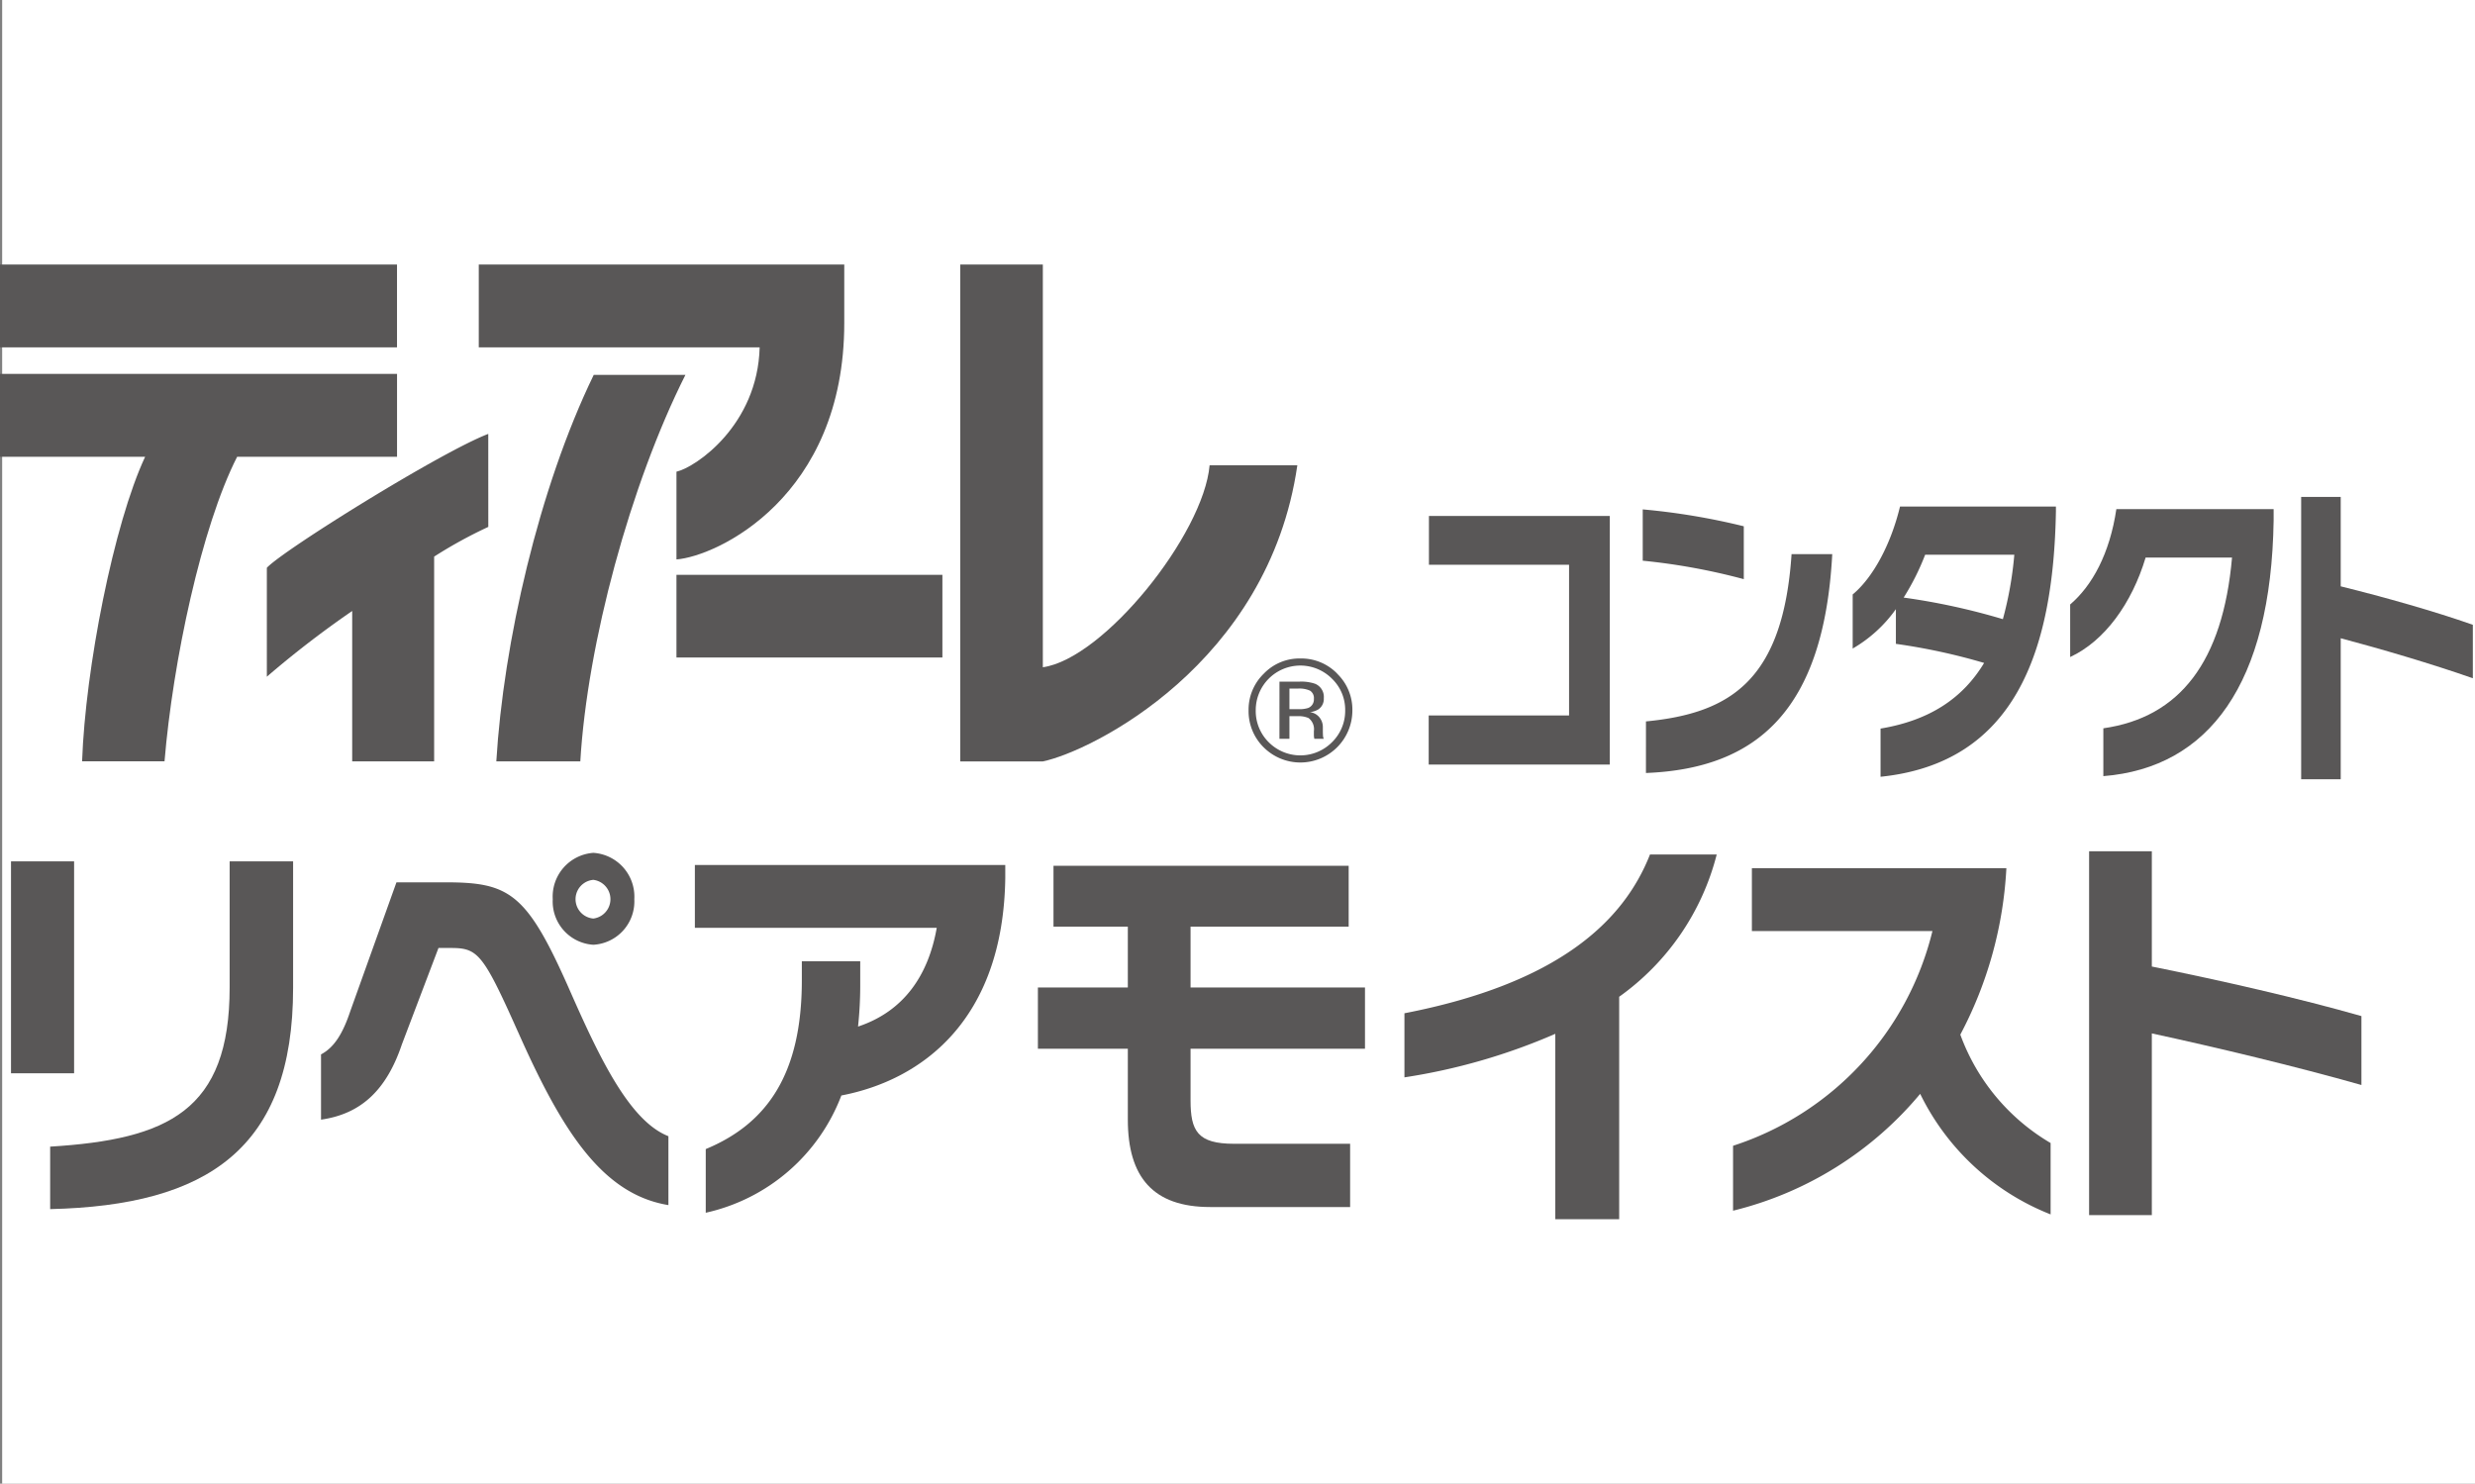
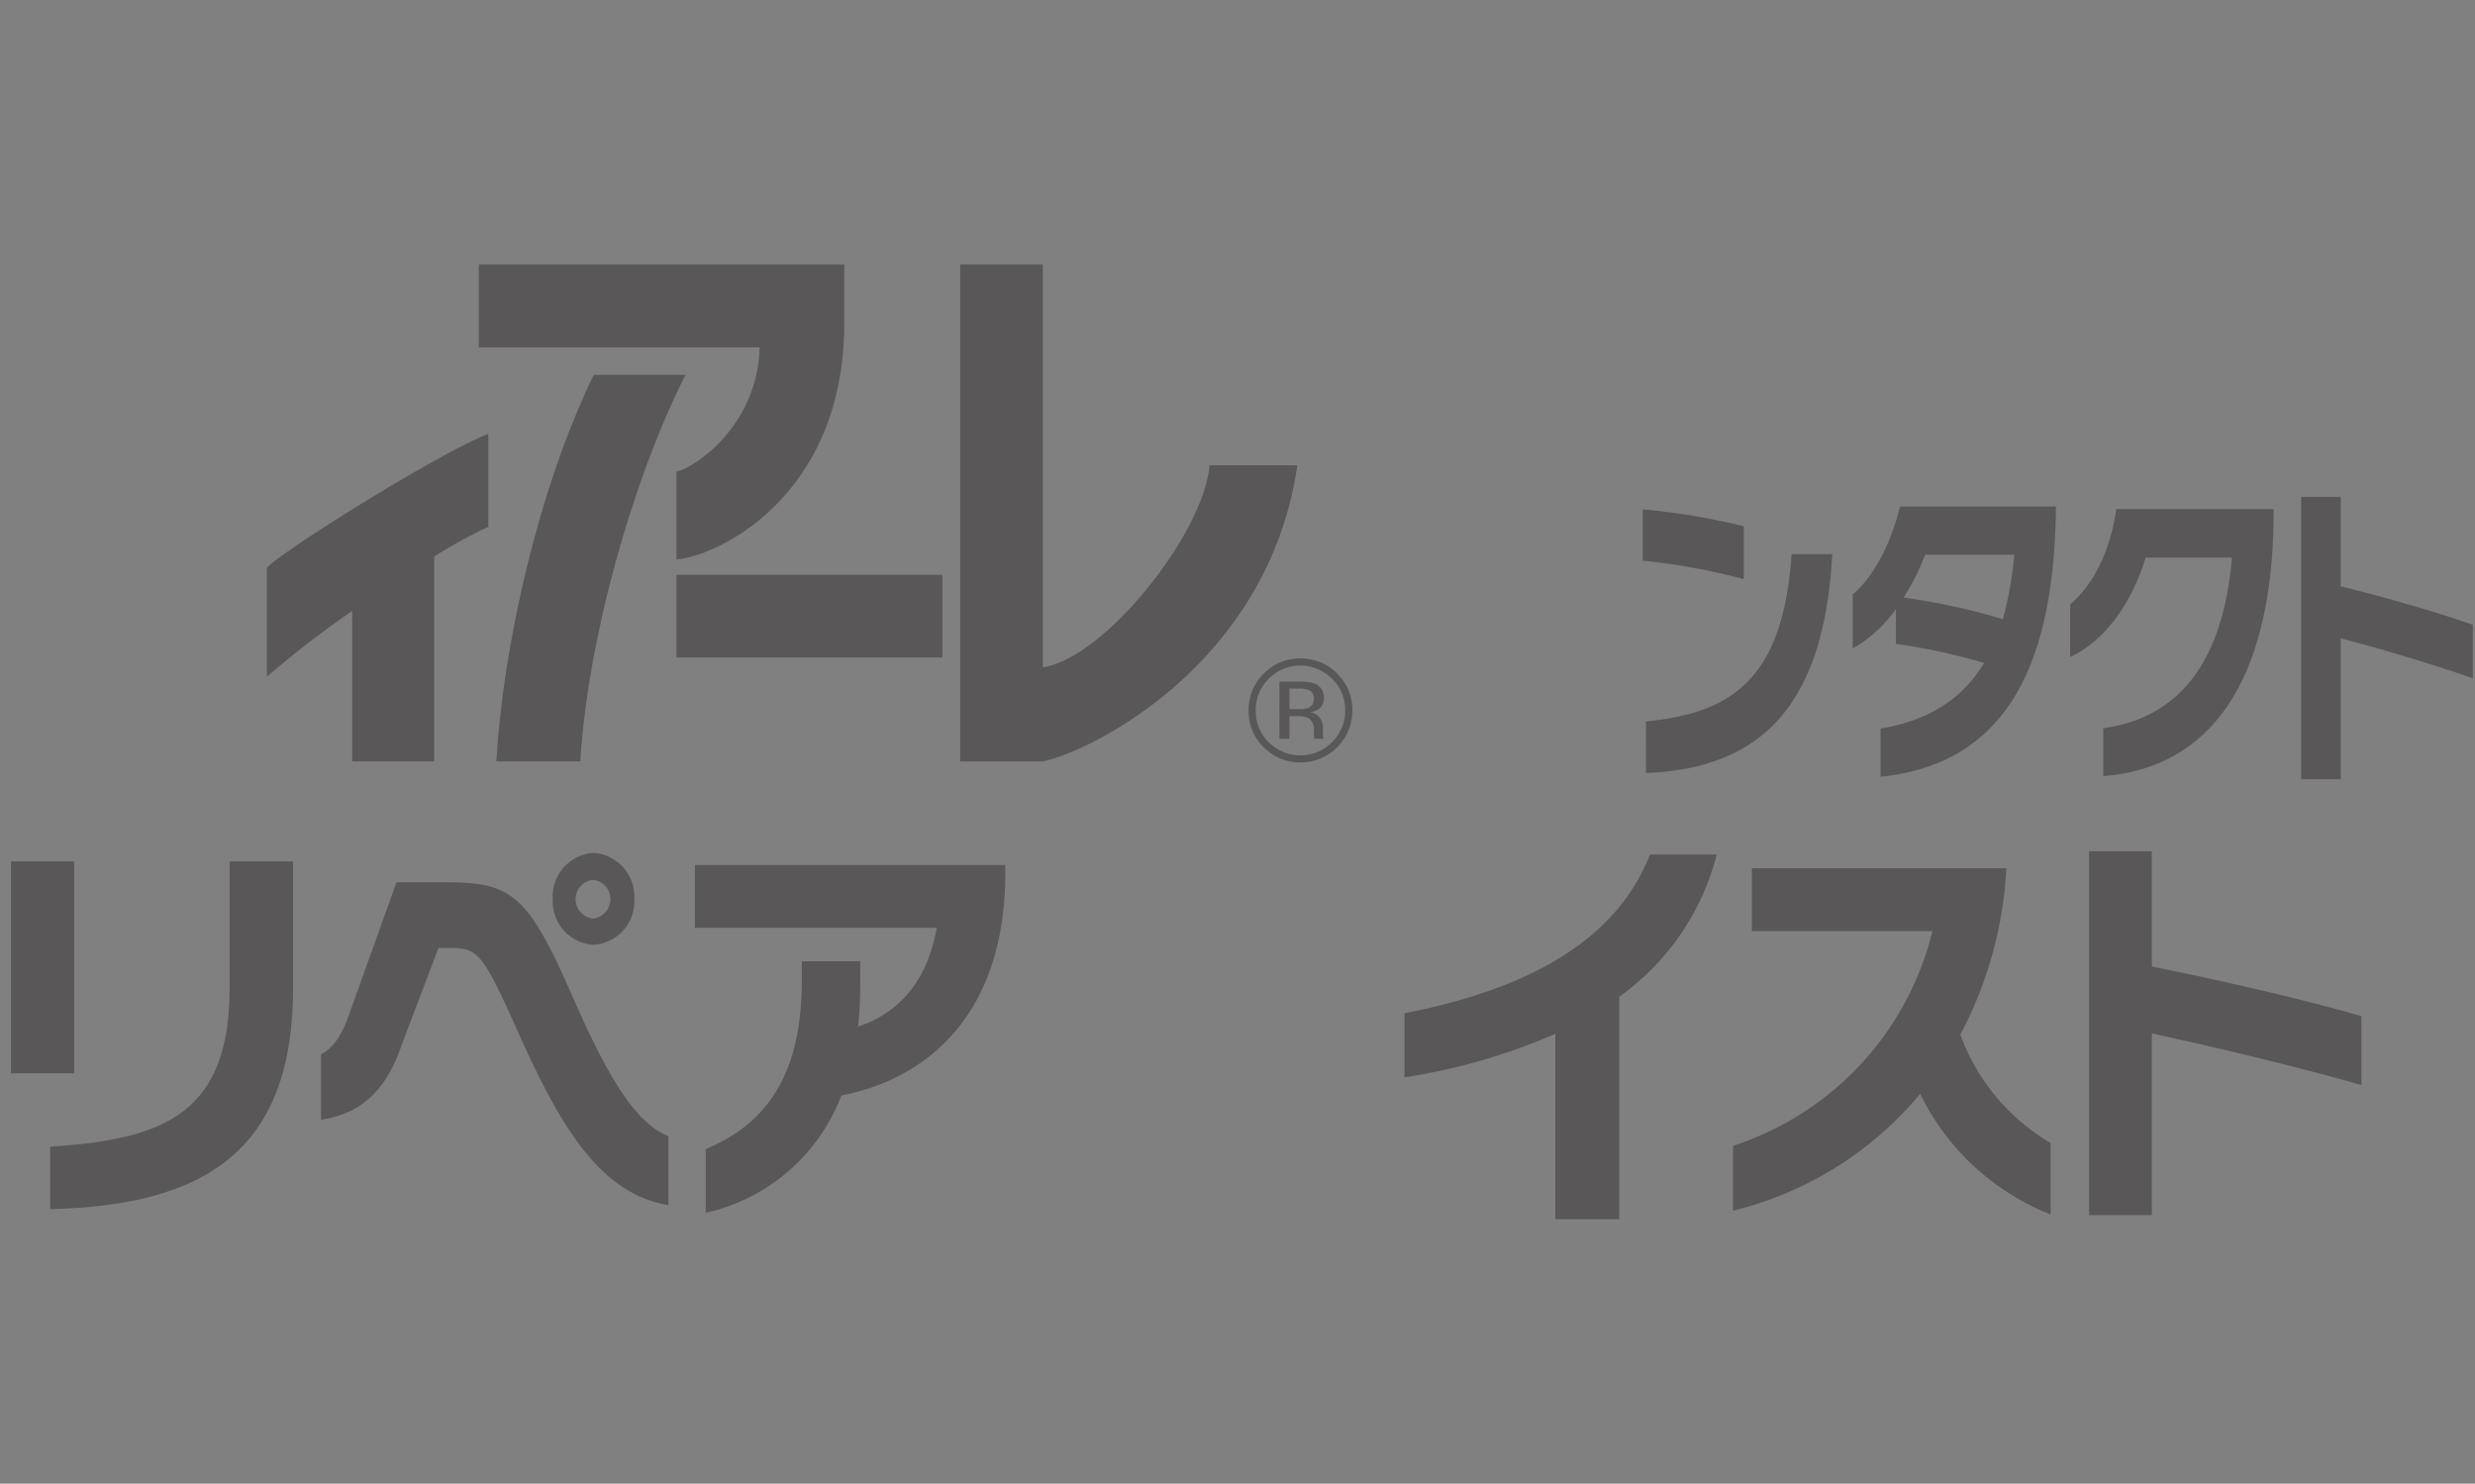
<svg xmlns="http://www.w3.org/2000/svg" width="240.21" height="144" viewBox="0 0 240.21 144">
  <rect x="0" y="0" width="240.21" height="144" fill="#808080" stroke="none" />
  <defs>
    <clipPath id="a">
      <rect width="240" height="92.657" fill="none" />
    </clipPath>
  </defs>
  <g transform="translate(44.21 4187)">
-     <rect width="240" height="144" transform="translate(-44 -4187)" fill="#fff" />
    <g transform="translate(-44.21 -4161.329)">
      <g transform="translate(0 0.001)" clip-path="url(#a)">
        <path d="M.545,29.562H6.669V50.133H.545Zm3.8,33.751V57.25c11.438-.7,17.42-3.478,17.42-15.447V29.562h6.159V41.843c0,15.6-8.307,21.118-23.579,21.471" transform="translate(0.523 28.365)" fill="#595757" />
        <path d="M35.012,46.506c-3.415-7.664-3.907-8.134-6.547-8.134H27.3L23.75,47.721c-1.515,4.5-4.013,6.766-7.85,7.313V48.7c1.268-.666,2.112-2,2.851-4.225L23.221,32h4.75c6.194,0,7.883,1.017,11.967,10.248,2.957,6.725,5.877,12.9,9.678,14.393v6.686c-6.441-1.056-10.346-7.233-14.6-16.819M42.33,38.06a4.208,4.208,0,0,1-3.941-4.421,4.257,4.257,0,0,1,3.941-4.5,4.26,4.26,0,0,1,3.976,4.5A4.212,4.212,0,0,1,42.33,38.06m0-6.3a1.884,1.884,0,0,0,0,3.755,1.892,1.892,0,0,0,0-3.755" transform="translate(15.257 27.962)" fill="#595757" />
        <path d="M48.635,52.111A18.324,18.324,0,0,1,35.472,63.494V57.316c5.947-2.465,9.326-7.276,9.326-16.39V39.09h5.667v2.23a37.838,37.838,0,0,1-.212,4.105c4.47-1.485,6.829-5,7.638-9.582H34.416v-6.1H64.542v1.293c-.212,13.842-8.165,19.594-15.908,21.077" transform="translate(33.024 28.537)" fill="#595757" />
-         <path d="M66.222,47.538v5c0,2.975.668,4.225,4.223,4.225H81.709v6.139H68.123c-5.526,0-7.989-2.892-7.989-8.485V47.538H51.406V41.593h8.728V35.687H52.919V29.781H81.567v5.906H66.222v5.906H83.151v5.945Z" transform="translate(49.327 28.575)" fill="#595757" />
        <path d="M90.4,43.028v21.59H84.2V46.626a58.789,58.789,0,0,1-14.642,4.225v-6.22C84.45,41.739,90.82,35.754,93.389,29.223h6.476A24.317,24.317,0,0,1,90.4,43.028" transform="translate(66.749 28.04)" fill="#595757" />
        <path d="M104,51.8a34.211,34.211,0,0,1-18.161,11.34v-6.3A29.181,29.181,0,0,0,105.19,36H87.666V29.9h24.7a38.764,38.764,0,0,1-4.47,16.151,20.229,20.229,0,0,0,8.763,10.521V63.5A23.794,23.794,0,0,1,104,51.8" transform="translate(82.362 28.692)" fill="#595757" />
        <path d="M109.559,46.74V64.376h-6.088V29.063h6.088V40.248c6.792,1.37,14.324,3.09,20.342,4.811v6.688c-6.337-1.8-14.183-3.676-20.342-5.007" transform="translate(99.286 27.886)" fill="#595757" />
-         <path d="M70.762,36.583V31.817H84.385V17.191h-13.6V12.455H88.334V36.583Z" transform="translate(67.9 11.95)" fill="#595757" />
        <path d="M81.363,17.107V12.13a65.175,65.175,0,0,1,9.808,1.638V18.9a60.869,60.869,0,0,0-9.808-1.791m.312,20.607V32.707c8.187-.79,13.311-3.976,14.132-16.237h3.949c-.8,14.993-7.166,20.818-18.081,21.243" transform="translate(78.072 11.638)" fill="#595757" />
        <path d="M94.467,38.213V33.537c4.726-.788,7.966-2.912,10.051-6.372a59.31,59.31,0,0,0-8.563-1.852V21.945a13.312,13.312,0,0,1-4.193,3.825V20.52c1.975-1.64,3.706-4.858,4.593-8.53h15.132v.486c-.245,13.6-4,24.4-17.019,25.737m4.327-21.547a23.694,23.694,0,0,1-2.085,4.156,64.422,64.422,0,0,1,9.629,2.095,34.958,34.958,0,0,0,1.109-6.251Z" transform="translate(88.049 11.504)" fill="#595757" />
        <path d="M105.753,38.033V33.391c7.431-1.064,11.6-6.467,12.49-16.572h-8.387c-1.331,4.433-3.972,8.1-7.323,9.653v-5.1c2.13-1.82,3.839-4.917,4.483-9.257h15.265v1.093c-.245,15.872-6.28,24.006-16.529,24.826" transform="translate(98.386 11.623)" fill="#595757" />
        <path d="M117.813,25.228V38.915h-3.839v-27.4h3.839V20.19c4.284,1.062,9.03,2.4,12.823,3.733v5.189c-3.992-1.4-8.941-2.853-12.823-3.884" transform="translate(109.364 11.044)" fill="#595757" />
-         <rect width="38.531" height="8.042" fill="#595757" />
-         <path d="M0,13.465H14.085C11.04,19.971,8.283,34,7.968,43.021h8c.807-9.682,3.588-22.78,7.047-29.556h15.52V5.417H0Z" transform="translate(0 5.197)" fill="#595757" />
        <path d="M34.707,8.39c-4.57,1.74-19.87,11.254-21.49,12.994V31.956A96.223,96.223,0,0,1,21.5,25.577V40.17h7.954V20.3a44.245,44.245,0,0,1,5.256-2.884Z" transform="translate(12.682 8.05)" fill="#595757" />
        <path d="M34.035,5.468c-5.344,11.013-8.767,26.058-9.453,37.506h8.152c.68-11.448,4.852-26.867,10.2-37.506Z" transform="translate(23.588 5.246)" fill="#595757" />
        <path d="M23.713,0V8.042H50.974C50.782,15.58,44.79,19.674,42.9,20.109v8.516c3.911-.3,16.286-6.047,16.286-22.946V0Z" transform="translate(22.754 -0.001)" fill="#595757" />
        <rect width="25.811" height="8.024" transform="translate(65.653 30.118)" fill="#595757" />
        <path d="M71.763,19.49c-.6,6.723-10.27,18.771-16.186,19.6V0H47.559V48.228h8.018c4.66-.96,21.9-9.423,24.7-28.739Z" transform="translate(45.635 -0.001)" fill="#595757" />
        <path d="M69.944,21.481a4.189,4.189,0,0,1,1.274,3.069,4.252,4.252,0,0,1-1.274,3.082,4.331,4.331,0,0,1-6.155,0,4.264,4.264,0,0,1-1.252-3.082,4.33,4.33,0,0,1,7.407-3.069m.5-.5a4.856,4.856,0,0,0-3.578-1.47,4.787,4.787,0,0,0-3.543,1.47,4.858,4.858,0,0,0-1.481,3.564A4.933,4.933,0,0,0,63.3,28.128a5.047,5.047,0,0,0,8.616-3.578,4.838,4.838,0,0,0-1.478-3.564m-2.818,3.331a2.867,2.867,0,0,1-.937.114h-.876v-2h.825a2.494,2.494,0,0,1,1.184.208.853.853,0,0,1,.364.8.882.882,0,0,1-.56.878m-2.783,2.988h.97V25.112h.768a2.433,2.433,0,0,1,1.088.18,1.357,1.357,0,0,1,.517,1.27v.449l.018.174a.454.454,0,0,1,.016.059c0,.02.008.033.008.061h.919l-.033-.074a1,1,0,0,1-.047-.28c-.006-.153-.01-.288-.01-.421v-.4a1.482,1.482,0,0,0-.3-.862,1.392,1.392,0,0,0-.962-.549,2.005,2.005,0,0,0,.815-.261,1.225,1.225,0,0,0,.539-1.1,1.373,1.373,0,0,0-.862-1.4,4.2,4.2,0,0,0-1.511-.2h-1.93Z" transform="translate(59.338 18.726)" fill="#595757" />
      </g>
    </g>
  </g>
</svg>